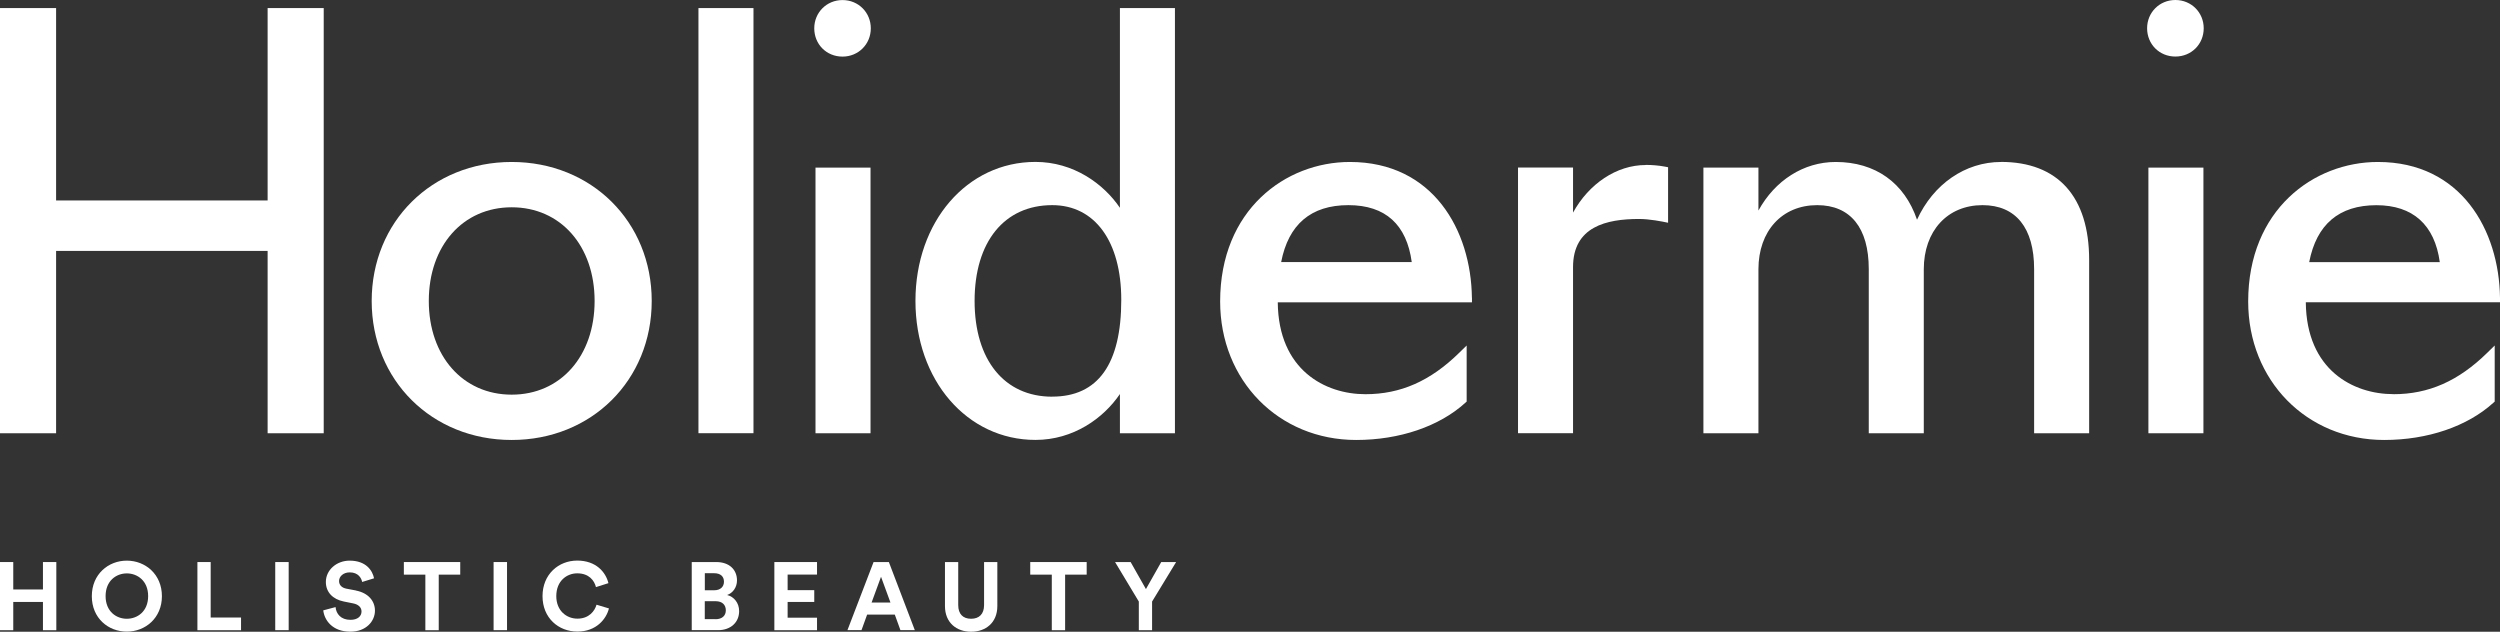
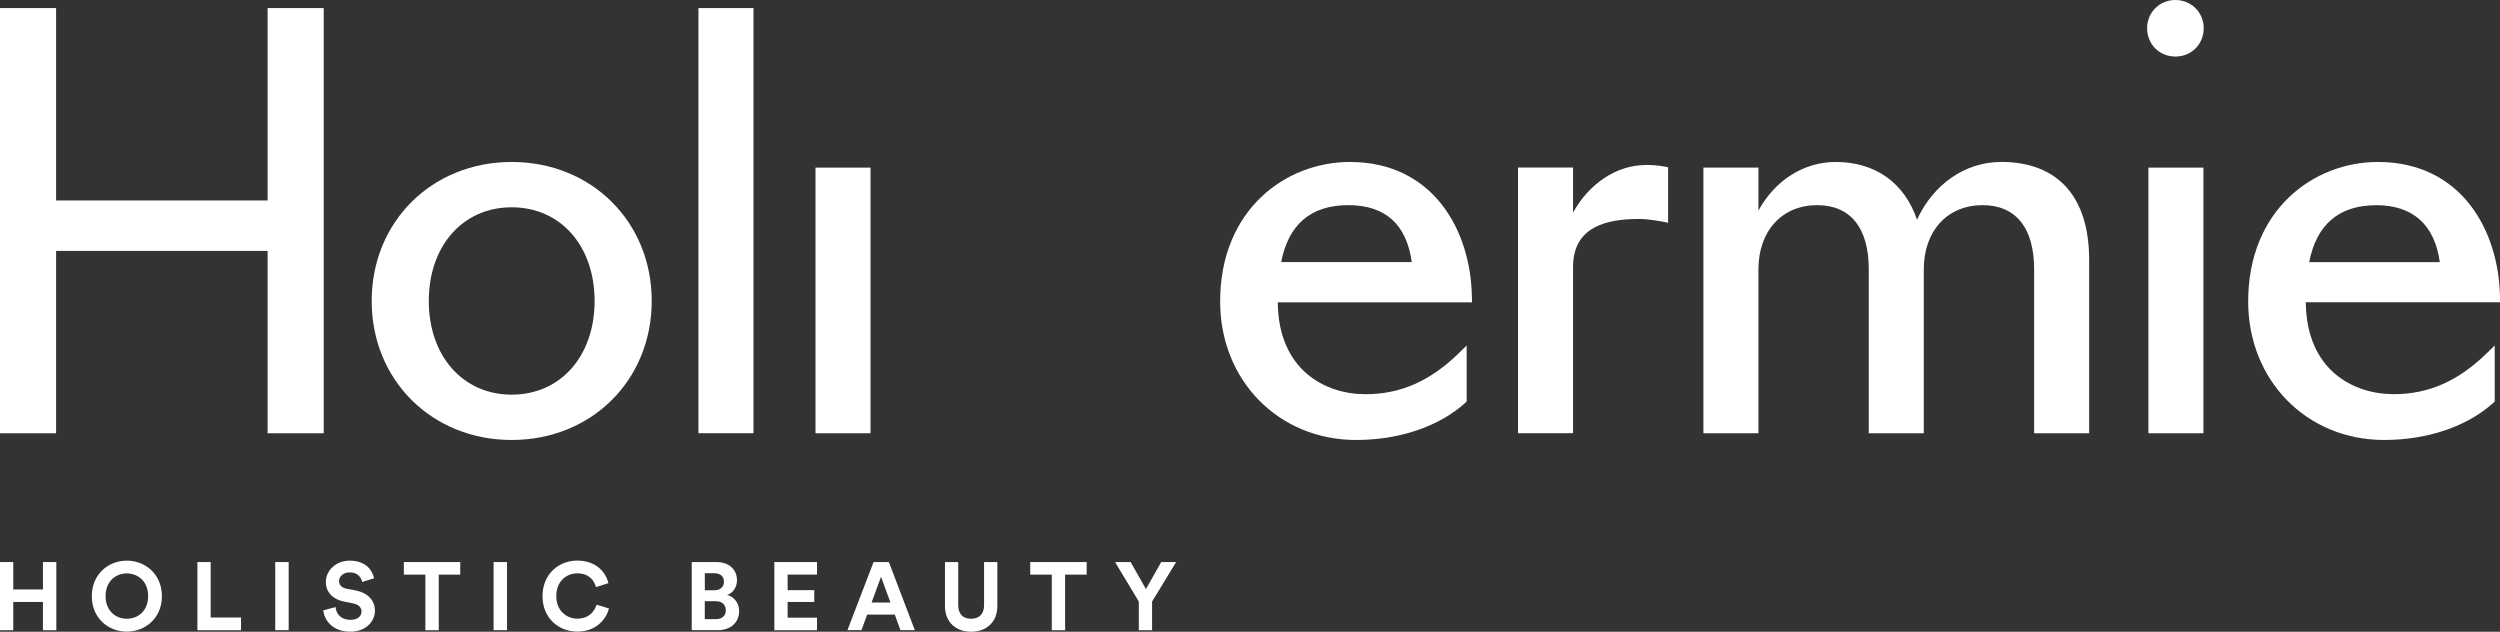
<svg xmlns="http://www.w3.org/2000/svg" id="Calque_1" data-name="Calque 1" viewBox="0 0 442.98 111.94">
  <rect x="0" y="0" width="442.98" height="111.94" fill="#333333" stroke="none" />
  <defs>
    <style>
      .cls-1 {
        fill: #fff;
        stroke-width: 0px;
      }
    </style>
  </defs>
  <polygon class="cls-1" points="57.36 76.77 57.36 1.43 47.42 1.43 47.42 35.52 9.94 35.52 9.94 1.43 0 1.43 0 76.77 9.94 76.77 9.94 44.46 47.42 44.46 47.42 76.77 57.36 76.77" />
  <path class="cls-1" d="M90.67,28.7c-14.14,0-24.81,10.59-24.81,24.63s10.67,24.63,24.81,24.63c14.14,0,24.81-10.59,24.81-24.63s-10.67-24.63-24.81-24.63ZM90.67,69.93c-8.65,0-14.69-6.83-14.69-16.6,0-9.78,6.04-16.6,14.69-16.6s14.69,6.83,14.69,16.6-6.04,16.6-14.69,16.6Z" />
  <rect class="cls-1" x="123.76" y="1.43" width="9.75" height="75.33" />
-   <path class="cls-1" d="M149.29,10.03c2.81,0,5.01-2.2,5.01-5.01s-2.2-5.01-5.01-5.01-5.01,2.2-5.01,5.01,2.15,5.01,5.01,5.01Z" />
  <rect class="cls-1" x="144.5" y="29.7" width="9.75" height="47.07" />
  <path class="cls-1" d="M385.46,0c-2.81,0-5.01,2.2-5.01,5.01s2.16,5.01,5.01,5.01,5.02-2.2,5.02-5.01S388.28,0,385.46,0Z" />
  <rect class="cls-1" x="380.68" y="29.7" width="9.75" height="47.07" />
  <path class="cls-1" d="M260.81,52.77c-.14-11.98-6.89-24.07-21.62-24.07-11.42,0-22.99,8.49-22.99,24.72,0,13.99,10.36,24.54,24.1,24.54,7.68,0,14.72-2.4,19.32-6.57l.26-.23v-9.94l-1.33,1.3c-5.1,5-10.38,7.33-16.61,7.33-7.12,0-15.42-4.27-15.53-16.28h34.41v-.79ZM227.01,46.44c1.3-6.7,5.3-10.09,11.91-10.09s10.33,3.48,11.23,10.09h-23.14Z" />
  <path class="cls-1" d="M424.1,69.84c-7.12,0-15.42-4.27-15.53-16.28h34.41v-.79c-.15-11.98-6.9-24.07-21.63-24.07-11.42,0-22.99,8.49-22.99,24.72,0,13.99,10.36,24.54,24.1,24.54,7.68,0,14.72-2.4,19.32-6.57l.26-.23v-9.94l-1.33,1.3c-5.1,5-10.38,7.33-16.61,7.33ZM421.08,36.36c6.46,0,10.33,3.48,11.23,10.09h-23.14c1.3-6.7,5.3-10.09,11.91-10.09Z" />
  <path class="cls-1" d="M291.6,29.24c-5.16,0-10.07,3.33-12.87,8.43v-7.98h-9.75v47.07s9.75,0,9.75,0v-29.43c0-7.17,5.91-8.53,11.69-8.53,1.88,0,4.08.44,5.15.67v-9.84l-.64-.12c-1.03-.19-2.18-.29-3.33-.29Z" />
  <path class="cls-1" d="M354.57,28.7c-6.37,0-12.01,3.94-14.89,10.23-2.23-6.54-7.38-10.23-14.41-10.23-5.7,0-10.77,3.28-13.69,8.61v-7.61h-9.75v47.07s9.75,0,9.75,0v-29.05c0-6.8,4.19-11.37,10.41-11.37,5.89,0,9.14,4.02,9.14,11.33v29.09s9.75,0,9.75,0v-29.05c0-6.8,4.18-11.37,10.41-11.37,5.89,0,9.14,4.02,9.14,11.33v29.09h9.75v-30.73c0-11.19-5.55-17.35-15.62-17.35Z" />
-   <path class="cls-1" d="M198.44,76.77h9.75V1.43h-9.75v35.39c-2.91-4.28-8.24-8.13-14.97-8.13-12.12,0-21.26,10.59-21.26,24.63s9.14,24.63,21.26,24.63c6.73,0,12.06-3.84,14.97-8.13v6.94ZM186.45,70.29c-8.49,0-13.76-6.5-13.76-16.97,0-10.47,5.27-16.97,13.76-16.97,7.55,0,12.23,6.43,12.23,16.78,0,11.38-4.12,17.15-12.23,17.15Z" />
  <polygon class="cls-1" points="7.61 104.45 2.35 104.45 2.35 99.59 0 99.59 0 111.67 2.35 111.67 2.35 106.66 7.61 106.66 7.61 111.67 9.98 111.67 9.98 99.59 7.61 99.59 7.61 104.45" />
  <path class="cls-1" d="M22.47,99.34c-3.27,0-6.2,2.4-6.2,6.3s2.93,6.28,6.2,6.28,6.22-2.4,6.22-6.28-2.93-6.3-6.22-6.3ZM22.47,109.64c-1.86,0-3.76-1.29-3.76-4.02s1.91-4.02,3.76-4.02,3.78,1.29,3.78,4.02-1.91,4.02-3.78,4.02Z" />
  <polygon class="cls-1" points="37.33 99.59 34.98 99.59 34.98 111.67 42.71 111.67 42.71 109.42 37.33 109.42 37.33 99.59" />
  <rect class="cls-1" x="48.77" y="99.59" width="2.38" height="12.07" />
  <path class="cls-1" d="M63.08,104.63l-1.69-.32c-.89-.17-1.31-.7-1.31-1.36,0-.8.75-1.53,1.89-1.53,1.53,0,2.08,1.04,2.2,1.7l2.11-.65c-.27-1.36-1.4-3.13-4.33-3.13-2.28,0-4.21,1.63-4.21,3.78,0,1.82,1.24,3.07,3.17,3.46l1.69.34c.94.19,1.46.73,1.46,1.43,0,.85-.7,1.48-1.96,1.48-1.7,0-2.54-1.07-2.64-2.26l-2.18.58c.19,1.72,1.6,3.78,4.8,3.78,2.81,0,4.36-1.87,4.36-3.73,0-1.7-1.17-3.13-3.37-3.56Z" />
  <polygon class="cls-1" points="71.56 101.82 75.37 101.82 75.37 111.67 77.74 111.67 77.74 101.82 81.55 101.82 81.55 99.59 71.56 99.59 71.56 101.82" />
  <rect class="cls-1" x="87.46" y="99.59" width="2.38" height="12.07" />
  <path class="cls-1" d="M102.32,109.62c-1.94,0-3.75-1.41-3.75-3.99,0-2.74,1.91-4.04,3.71-4.04,2.09,0,3.03,1.28,3.32,2.44l2.21-.7c-.48-1.96-2.2-4-5.53-4s-6.15,2.45-6.15,6.3,2.81,6.28,6.18,6.28,5.13-2.25,5.59-4.1l-2.2-.66c-.32,1.12-1.33,2.47-3.39,2.47Z" />
  <path class="cls-1" d="M128.84,105.43c1-.34,1.75-1.35,1.75-2.59,0-1.87-1.33-3.25-3.68-3.25h-4.34v12.07h4.67c2.26,0,3.73-1.41,3.73-3.37,0-1.5-.95-2.57-2.13-2.86ZM124.89,101.57h1.65c1.14,0,1.74.58,1.74,1.5s-.65,1.52-1.72,1.52h-1.67v-3.01ZM126.79,109.71h-1.91v-3.18h1.94c1.17,0,1.79.66,1.79,1.62s-.68,1.57-1.82,1.57Z" />
  <polygon class="cls-1" points="137.21 111.67 144.77 111.67 144.77 109.45 139.56 109.45 139.56 106.66 144.28 106.66 144.28 104.57 139.56 104.57 139.56 101.81 144.77 101.81 144.77 99.59 137.21 99.59 137.21 111.67" />
  <path class="cls-1" d="M154.79,99.59l-4.63,12.07h2.49l1-2.76h4.9l1,2.76h2.55l-4.6-12.07h-2.72ZM154.44,106.76l1.67-4.56,1.67,4.56h-3.34Z" />
  <path class="cls-1" d="M174.37,107.22c0,1.58-.87,2.42-2.3,2.42s-2.28-.83-2.28-2.42v-7.63h-2.35v7.8c0,2.96,2.06,4.55,4.63,4.55s4.65-1.58,4.65-4.55v-7.8h-2.35v7.63Z" />
  <polygon class="cls-1" points="182.55 101.82 186.37 101.82 186.37 111.67 188.73 111.67 188.73 101.82 192.55 101.82 192.55 99.59 182.55 99.59 182.55 101.82" />
  <polygon class="cls-1" points="203.05 104.38 200.34 99.59 197.58 99.59 201.79 106.59 201.79 111.67 204.14 111.67 204.14 106.59 208.4 99.59 205.76 99.59 203.05 104.38" />
</svg>